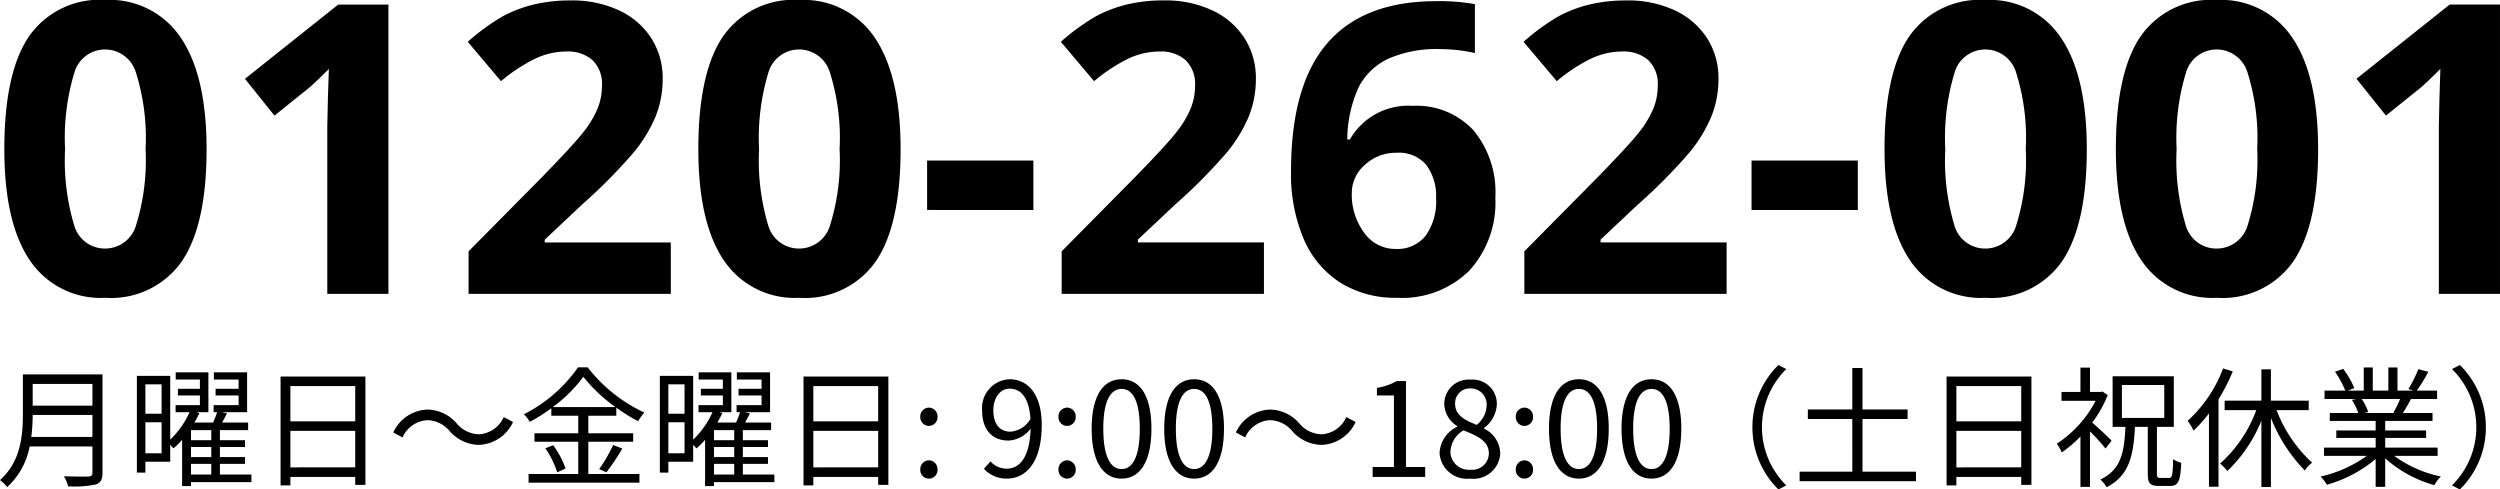
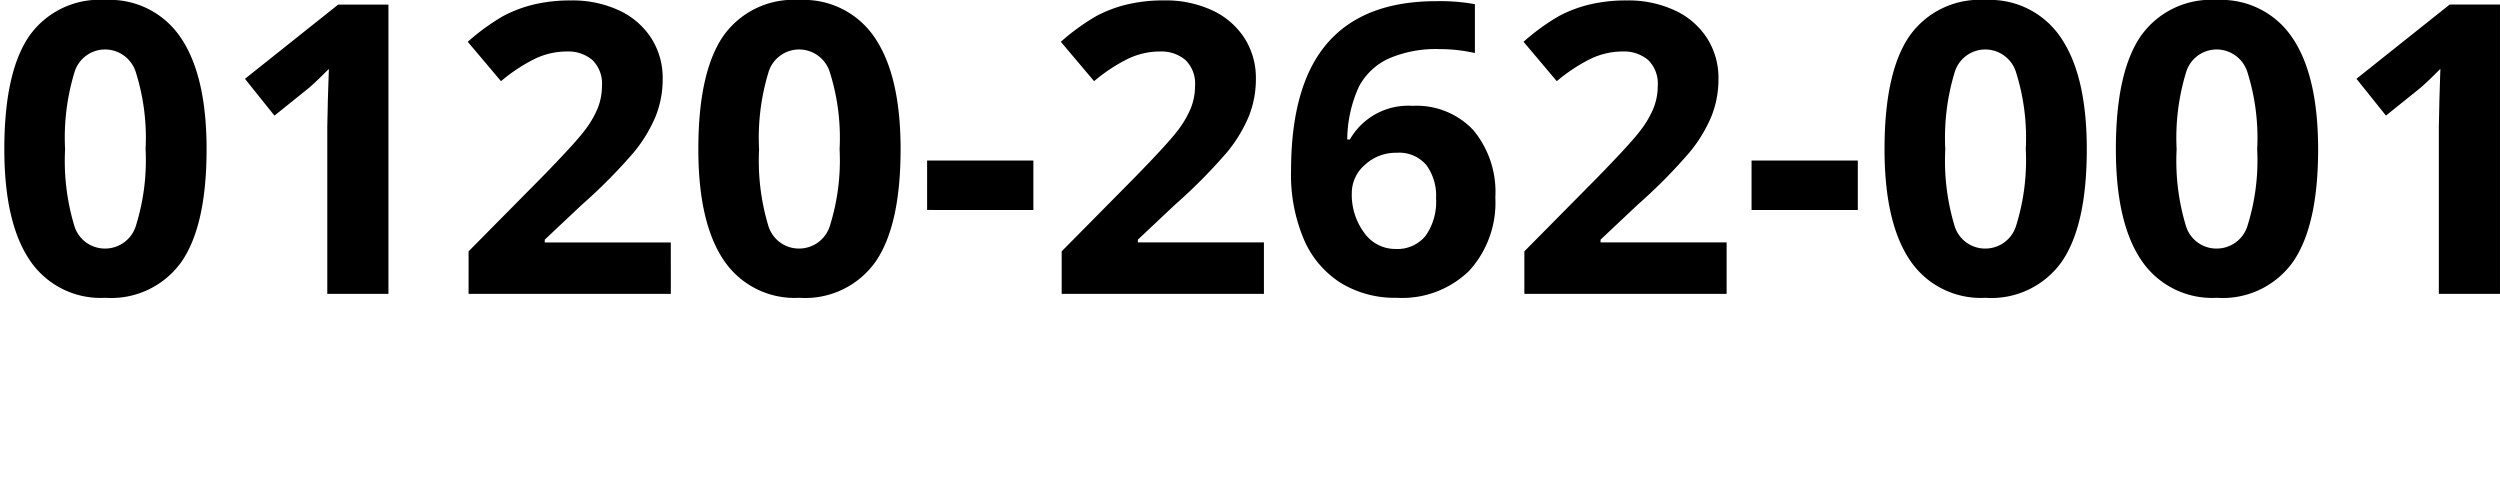
<svg xmlns="http://www.w3.org/2000/svg" width="191.221" height="37.438" viewBox="0 0 191.221 37.438">
  <g id="header-tel-01" transform="translate(-8920.34 473.478)">
    <path id="パス_1242" data-name="パス 1242" d="M-81.859-11.065q0,5.8-1.9,8.583A6.592,6.592,0,0,1-89.609.3a6.516,6.516,0,0,1-5.775-2.876q-1.945-2.876-1.945-8.492,0-5.858,1.892-8.635a6.563,6.563,0,0,1,5.828-2.778,6.532,6.532,0,0,1,5.79,2.906Q-81.859-16.666-81.859-11.065Zm-10.823,0a17.217,17.217,0,0,0,.7,5.835,2.438,2.438,0,0,0,2.369,1.763,2.462,2.462,0,0,0,2.361-1.786,16.741,16.741,0,0,0,.727-5.812,16.691,16.691,0,0,0-.734-5.85,2.466,2.466,0,0,0-2.354-1.779,2.444,2.444,0,0,0-2.361,1.779A17.187,17.187,0,0,0-92.682-11.065ZM-67.949,0h-4.677V-12.806l.045-2.1.076-2.3q-1.166,1.166-1.62,1.529l-2.543,2.043-2.255-2.815,7.129-5.676h3.845Zm21.6,0h-15.47V-3.254l5.555-5.616q2.467-2.528,3.224-3.5a7.706,7.706,0,0,0,1.09-1.809,4.605,4.605,0,0,0,.333-1.726,2.514,2.514,0,0,0-.734-1.983,2.847,2.847,0,0,0-1.96-.651,5.637,5.637,0,0,0-2.5.59,12.889,12.889,0,0,0-2.528,1.68l-2.543-3.012a16.59,16.59,0,0,1,2.709-1.968,9.946,9.946,0,0,1,2.346-.885,12.022,12.022,0,0,1,2.846-.31,8.426,8.426,0,0,1,3.663.757,5.844,5.844,0,0,1,2.467,2.119,5.629,5.629,0,0,1,.878,3.118,7.632,7.632,0,0,1-.537,2.868,11.013,11.013,0,0,1-1.665,2.747,40.705,40.705,0,0,1-3.973,4.011l-2.846,2.679v.212h9.642Zm17.574-11.065q0,5.8-1.9,8.583A6.592,6.592,0,0,1-36.525.3,6.516,6.516,0,0,1-42.3-2.573q-1.945-2.876-1.945-8.492,0-5.858,1.892-8.635a6.563,6.563,0,0,1,5.828-2.778,6.532,6.532,0,0,1,5.79,2.906Q-28.775-16.666-28.775-11.065Zm-10.823,0a17.217,17.217,0,0,0,.7,5.835,2.438,2.438,0,0,0,2.369,1.763,2.462,2.462,0,0,0,2.361-1.786,16.741,16.741,0,0,0,.727-5.812,16.691,16.691,0,0,0-.734-5.85,2.466,2.466,0,0,0-2.354-1.779,2.444,2.444,0,0,0-2.361,1.779A17.187,17.187,0,0,0-39.6-11.065Zm12.851,4.647V-10.2h8.128v3.784ZM-.984,0h-15.47V-3.254L-10.9-8.87q2.467-2.528,3.224-3.5a7.707,7.707,0,0,0,1.09-1.809,4.605,4.605,0,0,0,.333-1.726,2.514,2.514,0,0,0-.734-1.983,2.847,2.847,0,0,0-1.96-.651,5.637,5.637,0,0,0-2.5.59,12.889,12.889,0,0,0-2.528,1.68l-2.543-3.012A16.59,16.59,0,0,1-13.8-21.252a9.946,9.946,0,0,1,2.346-.885,12.022,12.022,0,0,1,2.846-.31,8.426,8.426,0,0,1,3.663.757,5.844,5.844,0,0,1,2.467,2.119A5.629,5.629,0,0,1-1.6-16.454a7.632,7.632,0,0,1-.537,2.868,11.013,11.013,0,0,1-1.665,2.747A40.706,40.706,0,0,1-7.78-6.827l-2.846,2.679v.212H-.984ZM1.09-9.4q0-6.569,2.778-9.778t8.318-3.209a15.092,15.092,0,0,1,2.967.227v3.739a12.123,12.123,0,0,0-2.664-.3A9.146,9.146,0,0,0,8.56-18a4.885,4.885,0,0,0-2.278,2.149,9.871,9.871,0,0,0-.893,4.042h.2a5.138,5.138,0,0,1,4.8-2.573,5.941,5.941,0,0,1,4.647,1.862,7.4,7.4,0,0,1,1.68,5.146,7.726,7.726,0,0,1-2,5.608A7.347,7.347,0,0,1,9.173.3,7.925,7.925,0,0,1,4.9-.833,7.374,7.374,0,0,1,2.081-4.147,12.623,12.623,0,0,1,1.09-9.4ZM9.082-3.436a2.77,2.77,0,0,0,2.3-1.007,4.5,4.5,0,0,0,.8-2.868,3.958,3.958,0,0,0-.749-2.551,2.731,2.731,0,0,0-2.263-.931,3.467,3.467,0,0,0-2.429.923A2.836,2.836,0,0,0,5.737-7.72a4.872,4.872,0,0,0,.946,3.042A2.9,2.9,0,0,0,9.082-3.436ZM34.406,0H18.936V-3.254L24.491-8.87q2.467-2.528,3.224-3.5a7.707,7.707,0,0,0,1.09-1.809,4.605,4.605,0,0,0,.333-1.726,2.514,2.514,0,0,0-.734-1.983,2.847,2.847,0,0,0-1.96-.651,5.637,5.637,0,0,0-2.5.59,12.889,12.889,0,0,0-2.528,1.68l-2.543-3.012a16.59,16.59,0,0,1,2.709-1.968,9.946,9.946,0,0,1,2.346-.885,12.022,12.022,0,0,1,2.846-.31,8.426,8.426,0,0,1,3.663.757,5.844,5.844,0,0,1,2.467,2.119,5.629,5.629,0,0,1,.878,3.118,7.632,7.632,0,0,1-.537,2.868,11.013,11.013,0,0,1-1.665,2.747,40.706,40.706,0,0,1-3.973,4.011L24.764-4.147v.212h9.642Zm1.907-6.418V-10.2h8.128v3.784Zm25.642-4.647q0,5.8-1.9,8.583A6.591,6.591,0,0,1,54.2.3,6.516,6.516,0,0,1,48.43-2.573q-1.945-2.876-1.945-8.492,0-5.858,1.892-8.635A6.563,6.563,0,0,1,54.2-22.478a6.532,6.532,0,0,1,5.79,2.906Q61.955-16.666,61.955-11.065Zm-10.823,0a17.217,17.217,0,0,0,.7,5.835A2.438,2.438,0,0,0,54.2-3.466a2.462,2.462,0,0,0,2.361-1.786,16.741,16.741,0,0,0,.727-5.812,16.691,16.691,0,0,0-.734-5.85A2.466,2.466,0,0,0,54.2-18.694a2.444,2.444,0,0,0-2.361,1.779A17.187,17.187,0,0,0,51.132-11.065Zm28.518,0q0,5.8-1.9,8.583A6.592,6.592,0,0,1,71.9.3a6.516,6.516,0,0,1-5.775-2.876Q64.18-5.449,64.18-11.065q0-5.858,1.892-8.635A6.563,6.563,0,0,1,71.9-22.478a6.532,6.532,0,0,1,5.79,2.906Q79.649-16.666,79.649-11.065Zm-10.823,0a17.217,17.217,0,0,0,.7,5.835A2.438,2.438,0,0,0,71.9-3.466a2.462,2.462,0,0,0,2.361-1.786,16.741,16.741,0,0,0,.727-5.812,16.691,16.691,0,0,0-.734-5.85A2.466,2.466,0,0,0,71.9-18.694a2.444,2.444,0,0,0-2.361,1.779A17.187,17.187,0,0,0,68.827-11.065ZM93.56,0H88.883V-12.806l.045-2.1L89-17.21q-1.166,1.166-1.62,1.529l-2.543,2.043-2.255-2.815,7.129-5.676H93.56Z" transform="translate(9018 -451)" />
-     <path id="パス_1243" data-name="パス 1243" d="M2.73-3.06a12.555,12.555,0,0,0,.11-1.68H7.41v1.68ZM7.41-7.11v1.66H2.84V-7.11Zm.77-.73H2.09v3.06C2.09-3.19,1.93-1.16.34.24A2.814,2.814,0,0,1,.89.78,5.64,5.64,0,0,0,2.61-2.33h4.8v2c0,.22-.08.29-.31.3S6.07-.02,5.23-.05a3.149,3.149,0,0,1,.32.77A8.041,8.041,0,0,0,7.66.58c.37-.12.52-.38.52-.9ZM14.95-1H16.5v.82H14.95ZM16.5-2.81H14.95v-.77H16.5Zm0,1.29H14.95v-.77H16.5Zm-5.04-.29V-4.18H12.7v2.37ZM12.7-7.08v2.25H11.46V-7.08Zm6.87,6.9H17.16V-1h1.92v-.52H17.16v-.77h1.92v-.52H17.16v-.77h2.16v-.58H17.33c.12-.22.25-.46.37-.7l-.39-.09h1.93V-8H16.7v.55h1.89v.71H16.83v.51h1.76v.74H16.68v.54h.27c-.08.23-.19.53-.31.79H15.21c.14-.24.27-.48.38-.72l-.24-.07h.93V-8h-2.5v.55h1.85v.71H13.95v.51h1.68v.74H13.77v.54h1.07a6.811,6.811,0,0,1-1.48,2.1V-7.73H10.81v7.4h.65v-.83h1.9v-1.3c.09.1.19.21.25.28a5.875,5.875,0,0,0,.66-.66V.7h.68V.4h4.62Zm2.98-.55V-3.52h4.96V-.73Zm4.96-6.22v2.7H22.55v-2.7ZM21.8-7.68V.65h.75V0h4.96V.61h.78V-7.68ZM36.97-2.45A2.987,2.987,0,0,0,39.58-4.2l-.71-.38a2.206,2.206,0,0,1-1.89,1.32,2.309,2.309,0,0,1-1.7-.82,3,3,0,0,0-2.25-1.07A2.987,2.987,0,0,0,30.42-3.4l.71.38a2.206,2.206,0,0,1,1.89-1.32,2.292,2.292,0,0,1,1.7.82A3.032,3.032,0,0,0,36.97-2.45Zm5.65-2.89a10.94,10.94,0,0,0,2.34-2.32,11.741,11.741,0,0,0,2.46,2.32Zm2.72,2.65h3.43v-.65H45.34V-4.68h2.14V-5.3a12.677,12.677,0,0,0,1.67,1.04,3.367,3.367,0,0,1,.48-.66,11.78,11.78,0,0,1-4.34-3.46h-.74a11.212,11.212,0,0,1-4.14,3.59,2.392,2.392,0,0,1,.45.58,13.459,13.459,0,0,0,1.65-1.04v.57h2.06v1.34H41.22v.65h3.35V-.22h-3.8V.44h8.48V-.22H45.34Zm-3.29.5a6.961,6.961,0,0,1,.91,1.84l.64-.29a6.474,6.474,0,0,0-.95-1.78ZM46.72-.35a16.419,16.419,0,0,0,1.22-1.82l-.7-.27A11.616,11.616,0,0,1,46.17-.6ZM54.95-1H56.5v.82H54.95ZM56.5-2.81H54.95v-.77H56.5Zm0,1.29H54.95v-.77H56.5Zm-5.04-.29V-4.18H52.7v2.37ZM52.7-7.08v2.25H51.46V-7.08Zm6.87,6.9H57.16V-1h1.92v-.52H57.16v-.77h1.92v-.52H57.16v-.77h2.16v-.58H57.33c.12-.22.25-.46.37-.7l-.39-.09h1.93V-8H56.7v.55h1.89v.71H56.83v.51h1.76v.74H56.68v.54h.27c-.08.23-.19.53-.31.79H55.21c.14-.24.27-.48.38-.72l-.24-.07h.93V-8h-2.5v.55h1.85v.71H53.95v.51h1.68v.74H53.77v.54h1.07a6.811,6.811,0,0,1-1.48,2.1V-7.73H50.81v7.4h.65v-.83h1.9v-1.3c.09.1.19.21.25.28a5.875,5.875,0,0,0,.66-.66V.7h.68V.4h4.62Zm2.98-.55V-3.52h4.96V-.73Zm4.96-6.22v2.7H62.55v-2.7ZM61.8-7.68V.65h.75V0h4.96V.61h.78V-7.68ZM71.39-3.9a.667.667,0,0,0,.66-.69.672.672,0,0,0-.66-.71.672.672,0,0,0-.66.71A.667.667,0,0,0,71.39-3.9Zm0,4.03a.66.66,0,0,0,.66-.69.678.678,0,0,0-.66-.71.678.678,0,0,0-.66.71A.66.66,0,0,0,71.39.13Zm6.24-3.59c-.87,0-1.31-.64-1.31-1.63s.54-1.66,1.24-1.66c.94,0,1.5.8,1.6,2.31A1.937,1.937,0,0,1,77.63-3.46ZM75.6-.62a2.332,2.332,0,0,0,1.76.75c1.38,0,2.66-1.14,2.66-4.11,0-2.33-1.05-3.49-2.46-3.49a2.2,2.2,0,0,0-2.1,2.38c0,1.52.8,2.31,2.02,2.31a2.26,2.26,0,0,0,1.69-.91c-.07,2.28-.89,3.06-1.84,3.06a1.654,1.654,0,0,1-1.23-.56ZM81.96-3.9a.667.667,0,0,0,.66-.69.672.672,0,0,0-.66-.71.672.672,0,0,0-.66.71A.667.667,0,0,0,81.96-3.9Zm0,4.03a.66.66,0,0,0,.66-.69.678.678,0,0,0-.66-.71.678.678,0,0,0-.66.71A.66.66,0,0,0,81.96.13Zm4.17,0c1.39,0,2.28-1.27,2.28-3.82s-.89-3.78-2.28-3.78-2.29,1.23-2.29,3.78S84.73.13,86.13.13Zm0-.73c-.84,0-1.4-.93-1.4-3.09,0-2.14.56-3.04,1.4-3.04s1.39.9,1.39,3.04C87.52-1.53,86.96-.6,86.13-.6Zm5.55.73c1.39,0,2.28-1.27,2.28-3.82s-.89-3.78-2.28-3.78-2.29,1.23-2.29,3.78S90.28.13,91.68.13Zm0-.73c-.84,0-1.4-.93-1.4-3.09,0-2.14.56-3.04,1.4-3.04s1.39.9,1.39,3.04C93.07-1.53,92.51-.6,91.68-.6Zm9.74-1.85a2.987,2.987,0,0,0,2.61-1.75l-.71-.38a2.206,2.206,0,0,1-1.89,1.32,2.309,2.309,0,0,1-1.7-.82,3,3,0,0,0-2.25-1.07A2.987,2.987,0,0,0,94.87-3.4l.71.38a2.206,2.206,0,0,1,1.89-1.32,2.292,2.292,0,0,1,1.7.82A3.032,3.032,0,0,0,101.42-2.45ZM105.33,0h4.02V-.76h-1.47V-7.33h-.7a4.644,4.644,0,0,1-1.52.52v.58h1.3V-.76h-1.63Zm7.46.13a2.05,2.05,0,0,0,2.3-1.9,2.139,2.139,0,0,0-1.24-1.92v-.05a2.4,2.4,0,0,0,.98-1.77,1.854,1.854,0,0,0-2.01-1.93,1.859,1.859,0,0,0-2.01,1.86,2.038,2.038,0,0,0,.99,1.69v.05a2.348,2.348,0,0,0-1.35,2.02A2.1,2.1,0,0,0,112.79.13Zm.5-4.11c-.86-.34-1.65-.72-1.65-1.6a1.126,1.126,0,0,1,1.16-1.19,1.223,1.223,0,0,1,1.25,1.31A1.966,1.966,0,0,1,113.29-3.98Zm-.48,3.43a1.406,1.406,0,0,1-1.53-1.35,1.993,1.993,0,0,1,1-1.66c1.04.42,1.94.79,1.94,1.77A1.27,1.27,0,0,1,112.81-.55Zm4.13-3.35a.667.667,0,0,0,.66-.69.672.672,0,0,0-.66-.71.672.672,0,0,0-.66.71A.667.667,0,0,0,116.94-3.9Zm0,4.03a.66.66,0,0,0,.66-.69.678.678,0,0,0-.66-.71.678.678,0,0,0-.66.71A.66.66,0,0,0,116.94.13Zm4.17,0c1.39,0,2.28-1.27,2.28-3.82s-.89-3.78-2.28-3.78-2.29,1.23-2.29,3.78S119.71.13,121.11.13Zm0-.73c-.84,0-1.4-.93-1.4-3.09,0-2.14.56-3.04,1.4-3.04s1.39.9,1.39,3.04C122.5-1.53,121.94-.6,121.11-.6Zm5.55.73c1.39,0,2.28-1.27,2.28-3.82s-.89-3.78-2.28-3.78-2.29,1.23-2.29,3.78S125.26.13,126.66.13Zm0-.73c-.84,0-1.4-.93-1.4-3.09,0-2.14.56-3.04,1.4-3.04s1.39.9,1.39,3.04C128.05-1.53,127.49-.6,126.66-.6ZM136.37.96l.6-.31a6.258,6.258,0,0,1-1.86-4.45,6.258,6.258,0,0,1,1.86-4.45l-.6-.31a6.644,6.644,0,0,0-1.99,4.76A6.644,6.644,0,0,0,136.37.96ZM142.8-.4V-4.43h3.45v-.73H142.8V-8.33h-.78v3.17h-3.4v.73h3.4V-.4h-4.03V.33h8.9V-.4Zm7.18-.33V-3.52h4.96V-.73Zm4.96-6.22v2.7h-4.96v-2.7Zm-5.71-.73V.65h.75V0h4.96V.61h.78V-7.68Zm12.62,4.91c-.21-.23-1.04-1.01-1.48-1.38a9.367,9.367,0,0,0,1.19-2.11l-.41-.27-.13.03h-.82V-8.36h-.73V-6.5h-1.45v.68h2.61a8.675,8.675,0,0,1-2.97,3.28,3.336,3.336,0,0,1,.38.67,9.2,9.2,0,0,0,1.43-1.22V.76h.73V-3.48a15.379,15.379,0,0,1,1.19,1.31Zm.79-4.26h3.24v2.52h-3.24ZM165.59.08c-.22,0-.27-.05-.27-.35V-3.83h1.29V-7.7h-4.68v3.87h.98c-.09,1.97-.34,3.29-1.92,4.03a2.224,2.224,0,0,1,.48.59c1.72-.88,2.06-2.4,2.17-4.62h.98V-.27c0,.74.15.96.85.96h.87c.62,0,.78-.38.84-1.77a2.04,2.04,0,0,1-.62-.28c-.03,1.22-.07,1.44-.3,1.44Zm4.79-8.38a10.276,10.276,0,0,1-2.71,4.01,4.256,4.256,0,0,1,.45.75,10.145,10.145,0,0,0,1.18-1.32V.75h.73V-5.93a14.857,14.857,0,0,0,1.09-2.14Zm6.55,3.19v-.72h-2.89v-2.4h-.73v2.4H170.5v.72h2.42a10.159,10.159,0,0,1-2.77,4.09,4.315,4.315,0,0,1,.56.57,11.166,11.166,0,0,0,2.6-3.85V.77h.73V-4.51a12.14,12.14,0,0,0,2.59,4.02,2.664,2.664,0,0,1,.56-.6,10.551,10.551,0,0,1-2.72-4.02Zm6.99-.85a9.142,9.142,0,0,1-.51,1.04l.1.03h-2.35l.32-.07a3.885,3.885,0,0,0-.5-1Zm2.87,4.35v-.63h-4.01v-.74h3.13v-.57h-3.13v-.73h3.62v-.61h-2.27c.2-.3.42-.69.62-1.07h2V-6.6H185.2a13.983,13.983,0,0,0,.88-1.44l-.76-.2a11.345,11.345,0,0,1-.76,1.52l.37.12h-1.21V-8.37h-.7V-6.6h-1.19V-8.37h-.69V-6.6h-1.23l.51-.19a6.893,6.893,0,0,0-.85-1.47l-.63.21a7.8,7.8,0,0,1,.79,1.45h-1.59v.64h2.44l-.35.07a4.2,4.2,0,0,1,.49,1h-2.18v.61h3.51v.73h-3.01v.57h3.01v.74H178.1v.63h3.27a9.638,9.638,0,0,1-3.53,1.58,3.185,3.185,0,0,1,.48.63,10.049,10.049,0,0,0,3.73-1.97V.76h.73V-1.42A9.44,9.44,0,0,0,186.54.63a2.674,2.674,0,0,1,.5-.66,9.149,9.149,0,0,1-3.57-1.58Zm1.7-6.95-.6.31a6.258,6.258,0,0,1,1.86,4.45A6.258,6.258,0,0,1,187.89.65l.6.31a6.644,6.644,0,0,0,1.99-4.76A6.644,6.644,0,0,0,188.49-8.56Z" transform="translate(8920 -437)" />
  </g>
</svg>